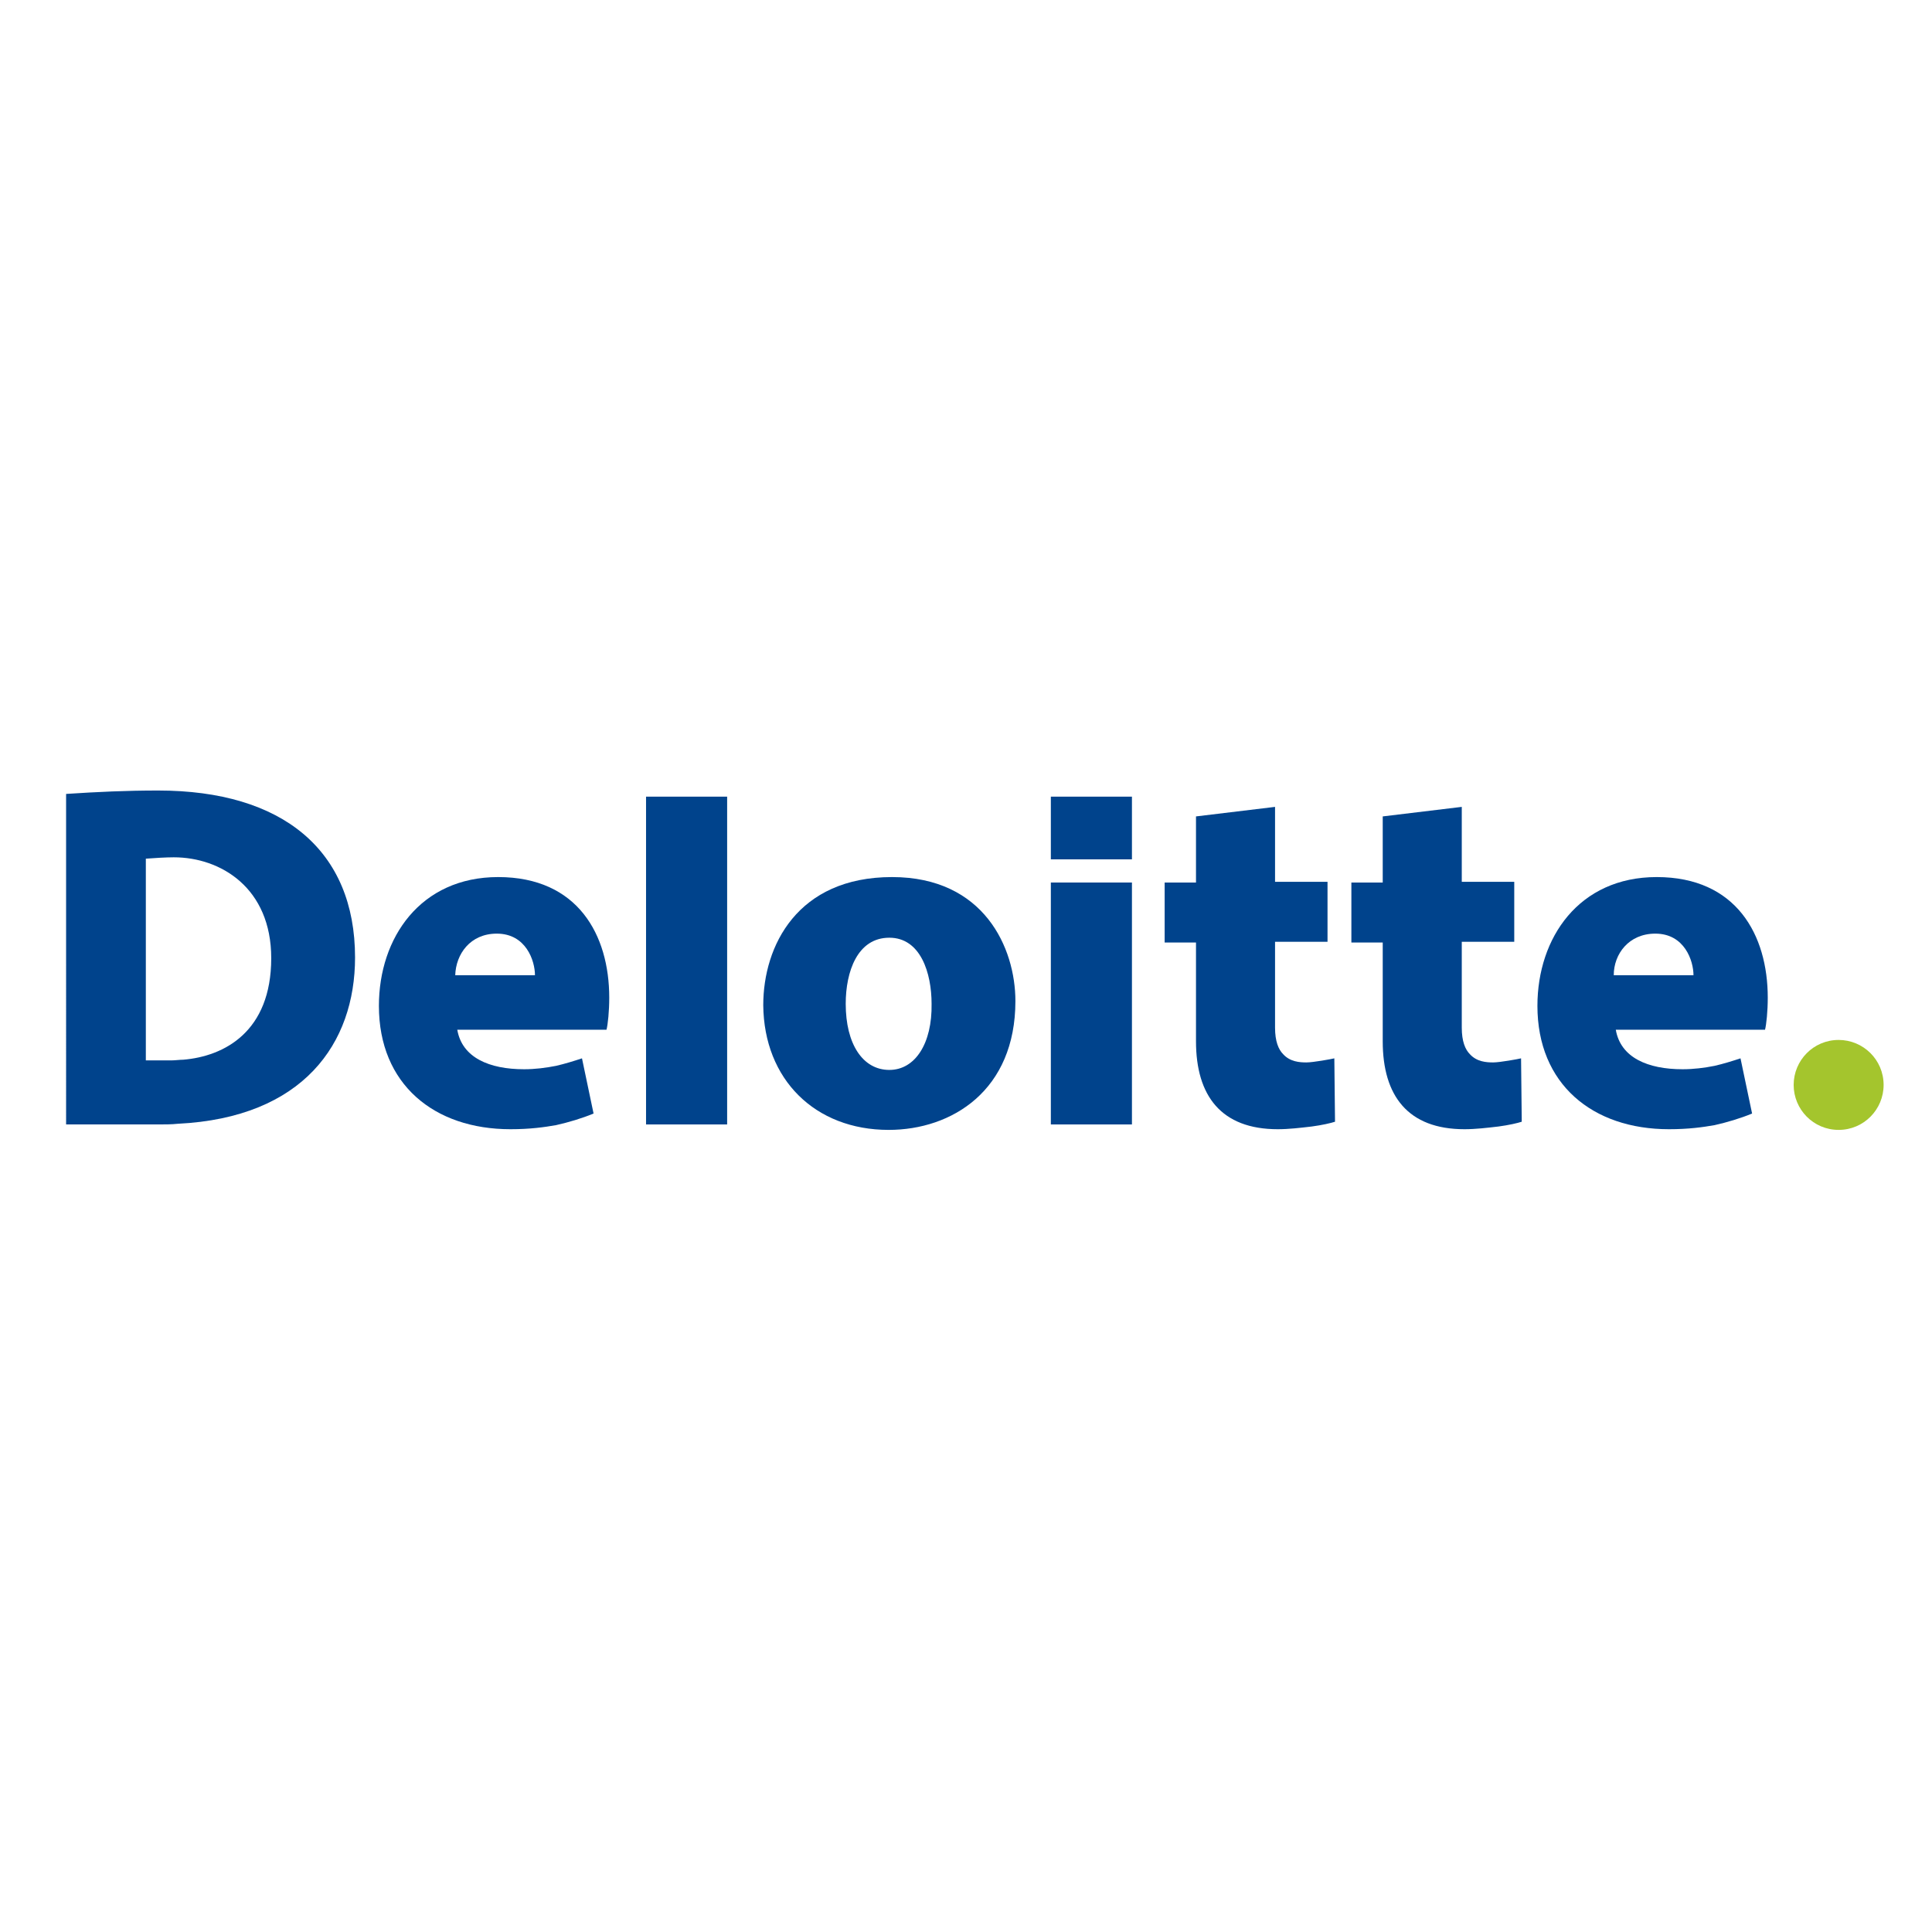
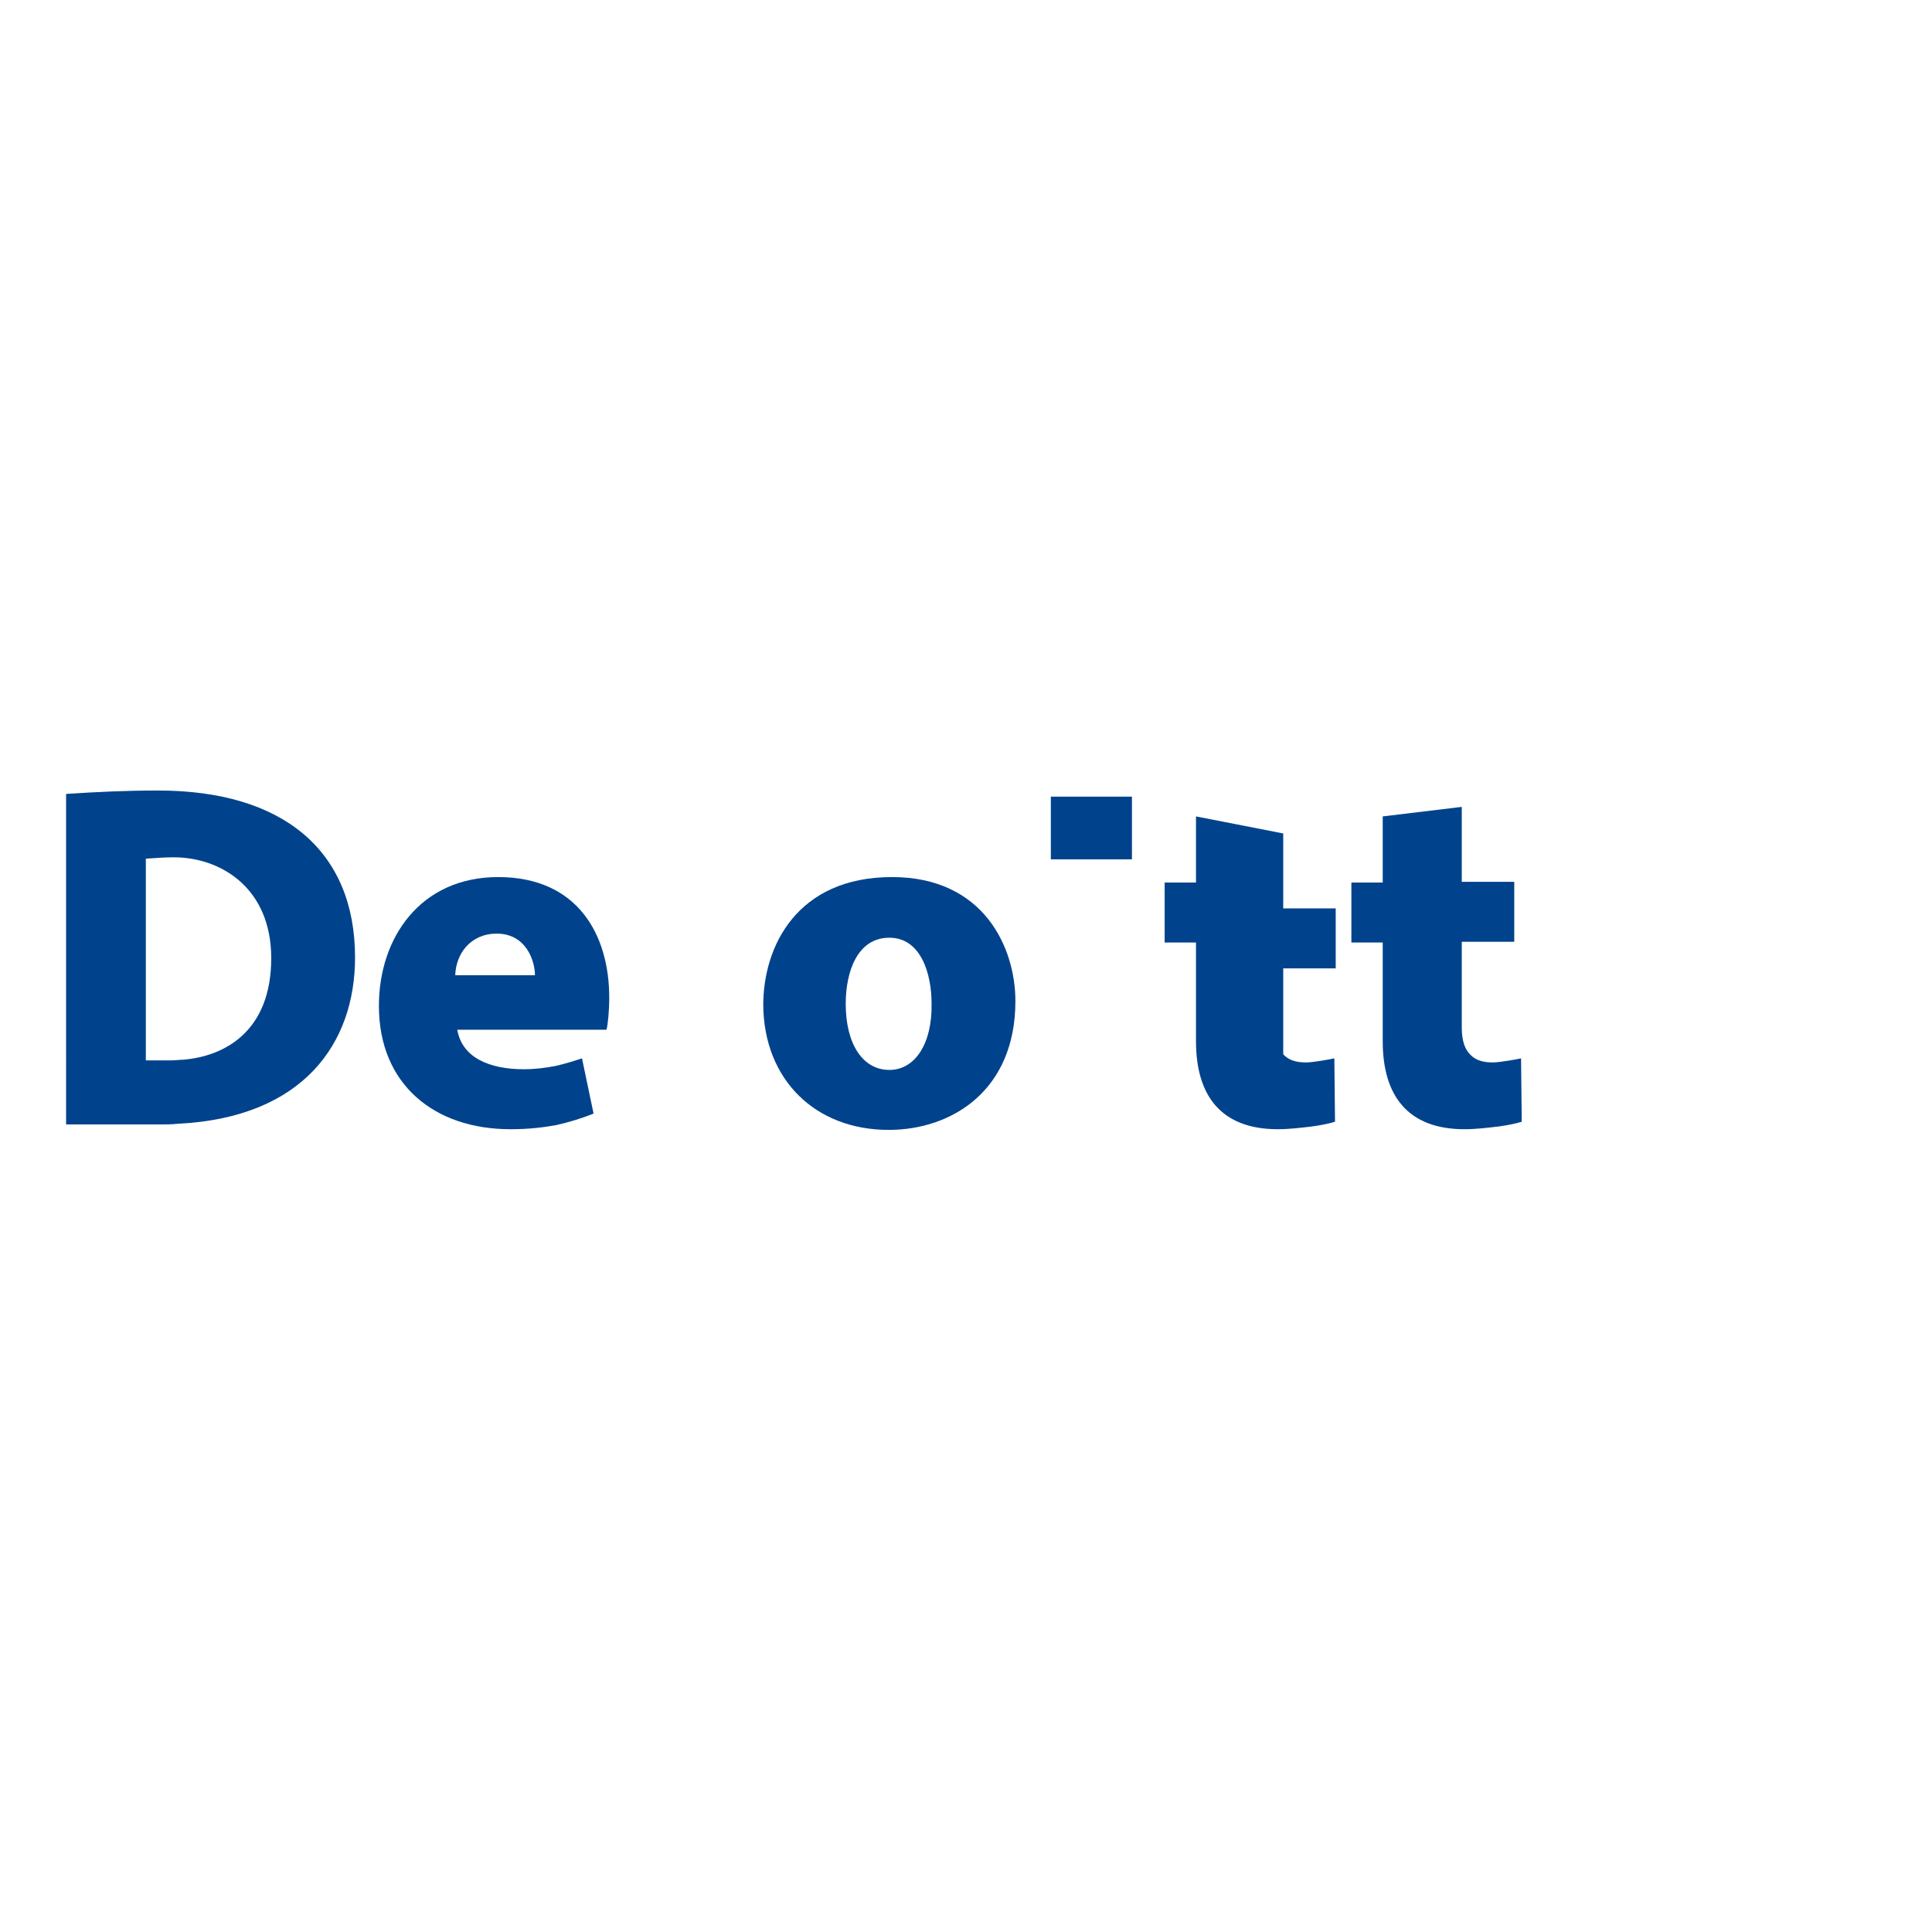
<svg xmlns="http://www.w3.org/2000/svg" version="1.1" id="deloitte" x="0px" y="0px" viewBox="0 0 283.5 283.5" enable-background="new 0 0 283.5 283.5" xml:space="preserve">
  <g>
    <path fill-rule="evenodd" clip-rule="evenodd" fill="#00438C" d="M72.9,137c4.3,0,5.6,4,5.6,6.1c0,0-11.7,0-11.7,0   C66.9,140,69,137,72.9,137L72.9,137z M85.4,155.3c-1.2,0.4-2.5,0.8-3.8,1.1c-1.5,0.3-3.1,0.5-4.7,0.5c-5.1,0-9.1-1.7-9.8-5.8H89   c0.2-0.8,0.4-2.7,0.4-4.7c0-9.2-4.6-17.7-16.3-17.7c-11.4,0-17.5,8.9-17.5,18.9c0,11.5,8.1,18.1,19.3,18.1c2.9,0,5-0.3,6.7-0.6   c1.8-0.4,3.8-1,5.5-1.7L85.4,155.3L85.4,155.3z" />
-     <path fill-rule="evenodd" clip-rule="evenodd" fill="#00438C" d="M242.9,137c4.3,0,5.6,4,5.6,6.1c0,0-11.7,0-11.7,0   C236.8,140,239,137,242.9,137L242.9,137z M255.4,155.3c-1.2,0.4-2.5,0.8-3.8,1.1c-1.5,0.3-3.1,0.5-4.7,0.5c-5.1,0-9.1-1.7-9.8-5.8   H259c0.2-0.8,0.4-2.7,0.4-4.7c0-9.2-4.6-17.7-16.3-17.7c-11.4,0-17.5,8.9-17.5,18.9c0,11.5,8.1,18.1,19.3,18.1c2.9,0,5-0.3,6.7-0.6   c1.8-0.4,3.8-1,5.5-1.7L255.4,155.3L255.4,155.3z" />
-     <polygon fill-rule="evenodd" clip-rule="evenodd" fill="#00438C" points="94.8,116.9 94.8,165 106.7,165 106.7,116.9 94.8,116.9     " />
    <path fill-rule="evenodd" clip-rule="evenodd" fill="#00438C" d="M130.5,157c-3.9,0-6.4-3.8-6.4-9.7c0-4.7,1.7-9.7,6.4-9.7   c4.6,0,6.2,5.2,6.2,9.7C136.8,153.1,134.3,157,130.5,157L130.5,157z M130.4,165.8c9.3,0,18.6-5.8,18.6-18.9   c0-7.8-4.6-18.2-18.1-18.2c-13.9,0-18.9,10.1-18.9,18.8C112.1,158.4,119.6,165.8,130.4,165.8L130.4,165.8z" />
-     <polygon fill-rule="evenodd" clip-rule="evenodd" fill="#00438C" points="154.2,129.5 154.2,165 166.1,165 166.1,129.5    154.2,129.5  " />
    <polygon fill-rule="evenodd" clip-rule="evenodd" fill="#00438C" points="154.2,116.9 154.2,126.1 166.1,126.1 166.1,116.9    154.2,116.9  " />
-     <path fill-rule="evenodd" clip-rule="evenodd" fill="#00438C" d="M175.5,119.8v9.7h-4.6v8.8h4.6v14.5c0,8,3.7,12.9,12,12.9   c1.6,0,3.3-0.2,5-0.4c1.5-0.2,2.8-0.5,3.4-0.7c0,0-0.1-9.3-0.1-9.3c-0.4,0.1-3.1,0.6-4.1,0.6c-1,0-2.4-0.1-3.4-1.2   c-0.7-0.7-1.2-1.9-1.2-3.9v-12.6h7.7v-8.8c0,0-6.7,0-7.7,0c0-1,0-11,0-11L175.5,119.8L175.5,119.8z" />
+     <path fill-rule="evenodd" clip-rule="evenodd" fill="#00438C" d="M175.5,119.8v9.7h-4.6v8.8h4.6v14.5c0,8,3.7,12.9,12,12.9   c1.6,0,3.3-0.2,5-0.4c1.5-0.2,2.8-0.5,3.4-0.7c0,0-0.1-9.3-0.1-9.3c-0.4,0.1-3.1,0.6-4.1,0.6c-1,0-2.4-0.1-3.4-1.2   v-12.6h7.7v-8.8c0,0-6.7,0-7.7,0c0-1,0-11,0-11L175.5,119.8L175.5,119.8z" />
    <path fill-rule="evenodd" clip-rule="evenodd" fill="#00438C" d="M202.9,119.8v9.7h-4.6v8.8h4.6v14.5c0,8,3.7,12.9,12,12.9   c1.6,0,3.3-0.2,5-0.4c1.5-0.2,2.8-0.5,3.4-0.7c0,0-0.1-9.3-0.1-9.3c-0.4,0.1-3.1,0.6-4.1,0.6c-1,0-2.4-0.1-3.4-1.2   c-0.7-0.7-1.2-1.9-1.2-3.9v-12.6h7.7v-8.8c0,0-6.7,0-7.7,0c0-1,0-11,0-11L202.9,119.8L202.9,119.8z" />
-     <path fill-rule="evenodd" clip-rule="evenodd" fill="#A4C52D" d="M263.2,159.2c0-3.6,2.9-6.6,6.6-6.6c3.6,0,6.6,2.9,6.6,6.6   c0,3.6-2.9,6.6-6.6,6.6C266.1,165.8,263.2,162.8,263.2,159.2L263.2,159.2z" />
    <path fill-rule="evenodd" clip-rule="evenodd" fill="#00438C" d="M9.8,165h13.4c0.9,0,2,0,2.9-0.1c18.4-0.9,26-11.8,26-24.4   c0-15.7-10.6-24.5-28.9-24.5c-4.7,0-8.9,0.2-13.5,0.5V165L9.8,165z M26.9,155.5c-0.5,0-1.2,0.1-1.7,0.1h-3.8c0,0,0-29.6,0-29.6   c1.3-0.1,3-0.2,4.1-0.2c6.9,0,14.3,4.5,14.3,14.8C39.8,151.4,32.9,155,26.9,155.5L26.9,155.5z" />
  </g>
</svg>